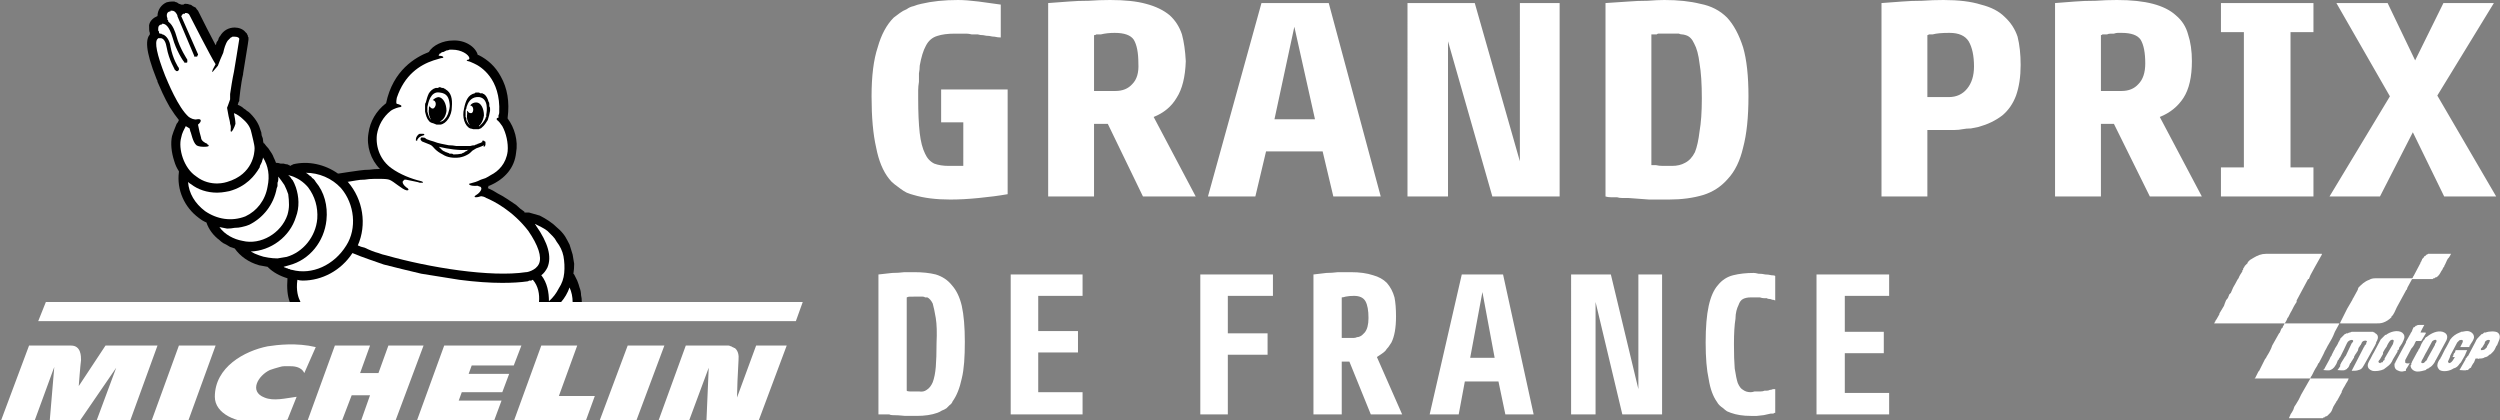
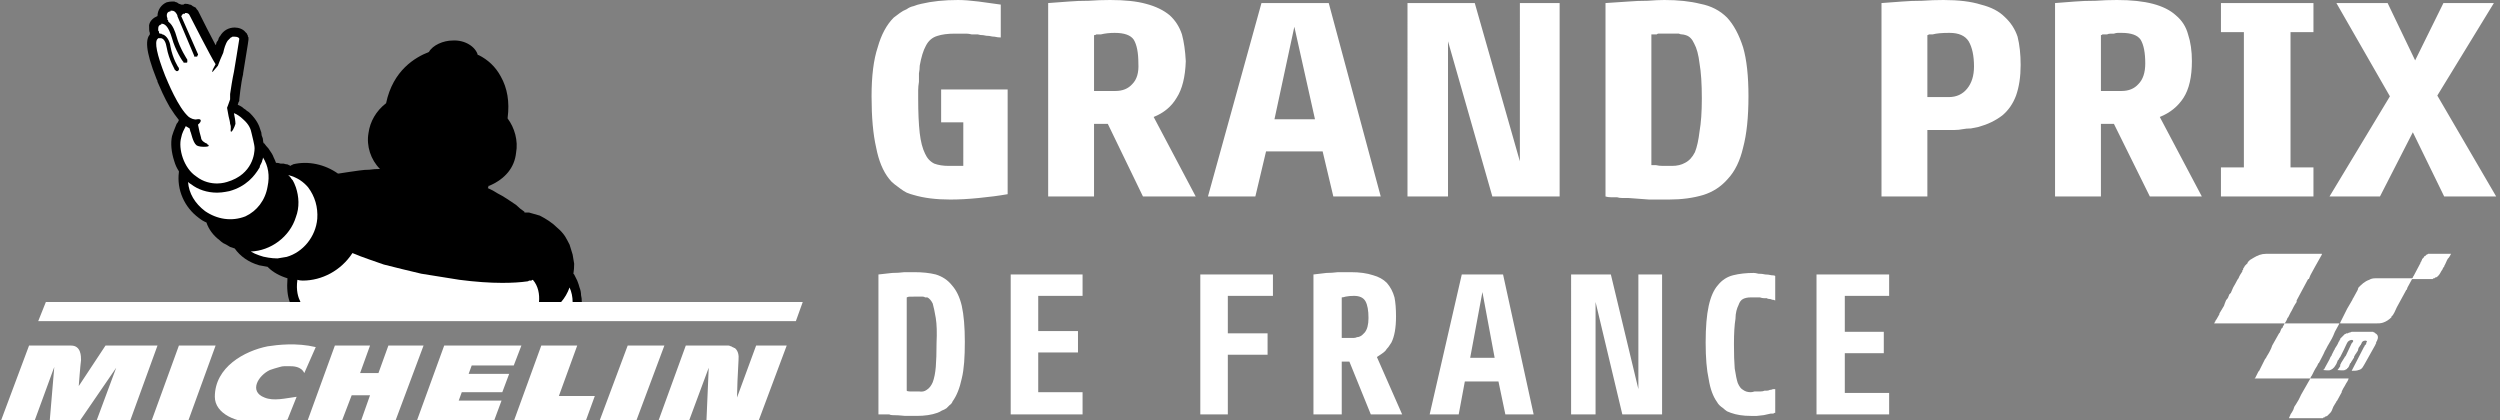
<svg xmlns="http://www.w3.org/2000/svg" viewBox="0 0 327 55" width="327" height="55" fill="#fff">
  <rect x="0" y="0" width="327" height="55" fill="#808080" stroke="none" />
  <g class="michelin">
    <path fill="#000" d="M20.5 10.4q.1.1.1.3c.3.7.9 2.1 1.6 3.3q.7 1.1 1.2 1.7-.1.3-.3.5-.1.3-.2.5-.1.3-.2.5l-.2.6c-.2.9-.1 2.1.3 3.3q.2.7.6 1.3v.1c-.3 2.3.7 4.6 2.6 6q.5.4 1 .6c.3.9.9 1.7 1.7 2.3q.2.2.5.4l.4.2q.3.2.5.3l.6.2c.7 1 1.8 1.8 3.2 2.2q.6.1 1.1.2l.1.1c.6.6 1.5 1.1 2.5 1.4-.1 1.3 0 2.3.3 3.1h38.2q0-.5-.1-.9 0-.5-.2-1-.1-.4-.3-.9l-.4-.8-.1-.1q.1-.6.1-1.3l-.2-1.2q-.2-.7-.4-1.3-.3-.6-.6-1.1-.4-.6-1-1.1-.5-.5-1.1-.9-.6-.4-1.2-.7l-1.4-.4H68.6v-.1q-.6-.4-1.1-.9l-1.2-.8q-.6-.4-1.2-.7-.6-.4-1.3-.7.1-.1.1-.3h.1c2.1-.9 3.3-2.4 3.5-4.3.3-1.6-.2-3.3-1.1-4.5v-.1q.4-3.1-.9-5.4c-.7-1.3-1.7-2.2-2.9-2.8h-.1c-.3-1.1-1.7-2-3.3-1.9-1.2 0-2.6.6-3.1 1.5-1.8.7-4.7 2.4-5.6 6.7-1.3 1-2.1 2.4-2.3 3.9-.3 1.7.3 3.5 1.5 4.7q-.7 0-1.4.1-.6 0-1.3.1l-1.4.2q-.6.1-1.3.2h-.1c-1.7-1.2-3.9-1.7-5.9-1.2l-.1.1h-.1l-.1.1-.4-.2q-.2 0-.5-.1h-.4q-.3-.1-.5-.1h-.1q-.1-.3-.3-.7-.1-.3-.3-.6l-.4-.6q-.3-.3-.5-.6l-.1-.1v.1q-.1-.3-.1-.5t-.1-.4-.1-.4-.1-.4c-.2-.7-.5-1.4-1.4-2.3q-.2-.2-.4-.3-.2-.2-.4-.3-.2-.2-.4-.3l-.4-.2q.1-.4.2-.5V13s.2-2.1.5-3.3v-.1c.7-4.3.7-4.3.7-4.4v-.3q-.1-.1-.1-.3-.1-.1-.1-.2l-.2-.2c-.3-.4-.9-.6-1.4-.6-.8 0-1.5.4-1.9 1.1q-.1.1-.2.3 0 .1-.1.3-.1.1-.2.3 0 .2-.1.3c-.7-1.3-1.6-3.1-2.3-4.5q-.2-.2-.3-.4l-.4-.2q-.2-.2-.4-.2-.2-.1-.5-.1h-.1q-.1 0-.2.1H23.7q-.2-.1-.3-.1-.1-.1-.3-.2-.1 0-.3-.1h-.3q-.3 0-.7.1c-.7.3-1.2 1-1.2 1.8-.5.2-1 .6-1.1 1.2 0 .5 0 .8.1 1v.2c-.5.6-.7 1.9.9 5.9z" />
-     <path d="M50 23.4s.6 0 .9.1c.6.2 1.7 1.3 2.3 1.4.1 0 .4 0 .1-.3-.1 0-.8-.6-.6-.9l.1-.1.1-.1h.2c.9.2 1.6.3 1.8.4h.4q.1-.1-.2-.2c-1.3-.3-2.8-.9-3.9-1.7-1.4-1-2.1-2.7-1.9-4.4.2-1.2.8-2.3 1.8-3.1.4-.3 1.1-.5 1.3-.5.4-.2-.4-.4-.4-.4-.2 0-.2-.2-.1-.8 1-3 3-4.3 4.8-4.9.3-.1.7-.2 1-.3.5 0 .3-.3-.2-.3 0 0-.2 0-.1-.1q0-.1.1-.1V7h.1l.1-.1q.1-.1.3-.1l.4-.2q.2 0 .4-.1h.4c1.1 0 2.1.6 2.2 1.1 0 0 0 .1-.1.2-.2 0-.4.1-.1.2.1 0 .4.1.8.3.9.4 3.5 2 3.3 6.4q0 .2-.1.4v.3c-.2 0-.3.1-.2.3.2.1.5.5.7.8.5.9.8 2.2.7 3.3-.2 1.6-1.2 2.6-2.2 3.1q-.3.2-.7.4l-.6.2q-.4.2-.7.3-.4.1-.7.2c-.3 0-.2.4 1 .3.1.1.4.1.4.2.2.2-.1.7-.6 1-.5.3-.1.4.5.2.2-.1.7.1.8.2 1 .4 3.5 1.7 5.5 4.3 1.3 1.9 1.8 3.4 1.4 4.3-.4.9-1.6 1.1-1.6 1.1h-.1c-4.6.7-12.7-.6-18.3-2.2q-.5-.1-1-.3-.4-.1-.9-.3-.5-.2-.9-.4-.5-.1-.9-.3c1.2-2.7.7-6-1.3-8.3h-.1l1.2-.2q.5-.1 1.1-.1.6-.1 1.2-.1H50z" />
-     <path d="M72.8 31.6q.7.9.9 1.9.2 1.1.1 2.2t-.7 2q-.5 1-1.3 1.7c0-1.1-.2-2.4-1-3.4.3-.2.6-.6.8-1q.9-2.1-1.5-5.5 0-.1-.1-.1v-.1l.8.4q.4.2.8.5l.7.7q.3.3.5.7zm-28.2-7c1.8 2.1 2.1 5.3.7 7.5-1.6 2.6-4.5 3.9-7.1 3.2q-.2 0-.3-.1-.2 0-.3-.1-.1 0-.3-.1-.1 0-.2-.1.4-.1.7-.2c2.7-.7 4.6-3.1 4.9-5.9.2-1.9-.3-3.7-1.4-5q-.1-.2-.3-.4-.2-.1-.3-.3-.2-.1-.4-.3-.1-.1-.3-.2c1.7 0 3.4.7 4.6 2z" />
    <path d="M40.3 24.5c.9 1.2 1.3 2.6 1.2 4.1-.2 2.4-1.9 4.4-4 5l-1.2.2q-.6 0-1.2-.1-.7-.1-1.2-.3-.6-.2-1.1-.5c2.6-.1 5.1-1.9 5.9-4.5.5-1.3.4-2.7 0-3.9q-.1-.2-.2-.5l-.2-.4q-.2-.2-.3-.4l-.3-.3c1.2.3 2 .9 2.6 1.6z" />
-     <path d="M36.2 24.6q.1-.2.1-.3v-.4q.1-.2.1-.4v-.4q.4.5.8 1.1.3.6.5 1.2.1.7.1 1.4 0 .6-.2 1.3c-.8 2.4-3.5 4-5.9 3.4-1.1-.2-2.3-.8-3-1.8l1 .2q.5 0 1-.1.5 0 .9-.1.5-.1 1-.3c1.8-.9 3.2-2.6 3.6-4.8z" />
    <path d="M34.4 20.6c.7 1.1.9 2.4.6 3.8-.3 1.8-1.4 3.2-2.9 3.9-1.8.7-3.7.4-5.3-.7-1.3-1-2.1-2.3-2.2-3.8q.2.2.4.3c.9.7 2.1 1.1 3.4 1.1.8 0 1.5-.2 1.6-.2 2.2-.6 3.3-2 3.9-3q.1-.1.1-.3l.2-.4q.1-.2.1-.3.1-.2.1-.4z" />
-     <path d="m20.6 5.1.1-.1h.4c.4.1.6.6.7 1.2.3 1.7 1.1 2.9 1.1 3h.1q0 .1.1.1h.1q.1 0 .1-.1h.1V8.9c-.1-.1-.8-1.2-1.1-2.8-.1-.8-.5-1.4-1-1.6h-.1l-.1-.1h-.2l-.1-.1v-.2q-.1 0-.1-.1c0-.2-.1-.7.4-.8h.1v-.1c.4 0 .9.2 1.4 1.9.4 1.5 1.4 3.1 1.5 3.1v.1H24.4q.1 0 .1-.1V7.8s-1-1.5-1.4-3c-.2-.7-.5-1.5-1-1.9l-.1-.1v-.1q0-.1-.1-.1v-.2c-.1-.2-.2-.8.3-.9h.1v-.1h.2c.4 0 .6.4.7.6v.1l2.2 5.2v.1h.4v-.1l.1-.1v-.1l-2.2-5 .1-.1v-.1h.1q0-.1.1-.1h.2v-.1h.1c.4 0 .5.3.5.3s2.8 5.5 3.4 6.4c-.2.4-.4.7-.4.8-.1.2 0 .3.1.1.2-.2.4-.5.6-.7.1-.3.5-1.3.7-1.7.1-.5.3-1.2.6-1.6l.2-.2.2-.2q.1 0 .2-.1h.3c.3 0 .6.1.6.3 0 .1-.7 4.3-.7 4.3-.2.9-.4 2.2-.5 2.9v.7c-.2.6-.4 1.1-.4 1.1l.2 1.1c.1.4.2.8.2 1 .2.5 0 .9.1 1 .1.2.5-.6.6-1 0-.3-.1-1-.2-1.4.3.1.8.4 1.2.8.8.7 1 1.3 1.1 1.8.1.5.4 1.5.4 2 0 .6-.2 3.4-3.6 4.4 0 0-.6.2-1.3.2-.8 0-1.8-.2-2.7-.9-1.7-1.1-2.4-3.7-2-5.1.1-.6.4-1.1.6-1.5q.3.2.5.3l.1.4c.1.1.3 1.4.8 1.8.3.2.8.2 1 .2.1 0 .5 0 .6-.1 0-.1 0-.1-.1-.2h-.1v-.1c-.3-.1-.8-.4-.8-.8-.1-.3-.3-1.1-.4-1.7.5-.4.5-.8-.1-.7-.4.1-.8-.1-1.1-.3-1.4-1.2-2.8-4.7-3.1-5.4-1.1-2.8-1.4-4.4-1-4.8zm54.3 34.4h-1.5q.7-.8 1.1-1.9.4.9.4 1.9zm-36-2.9q.3.1.7.1c2.5 0 5-1.3 6.5-3.6 1.4.6 3 1.1 4.1 1.5l2.4.6q1.2.3 2.5.6 1.2.2 2.5.4 1.2.2 2.5.4 3.1.4 5.6.4 1.9 0 3.3-.2.1 0 .2-.1H69.5q.1-.1.2-.1c.7.8.9 1.9.8 2.9H39.3c-.3-.6-.6-1.5-.4-2.9z" />
-     <path fill="#000" d="M55.4 17.7c-.4.1-.6.3-.6.3l-.1.1q0 .1-.1.1v.1q0 .1-.1.1h-.1v-.2c0-.2.2-.6.5-.7h.4c.1 0 .2 0 .2.1s-.1.1-.1.1zm2.2-1.4h-.5q-.2-.1-.5-.2h-.1q-.1-.1-.2-.1l-.1-.1q-.1 0-.1-.1c-.3-.3-.4-.8-.5-1.2V13.7q0-.2.1-.3c.1-.4.2-.8.4-1.2.2-.3.5-.6.9-.7h.3q.1-.1.2-.1t.3.1h.2l.1.1h.1l.1.1c.7.4.9 1.2.8 2.3 0 1.1-.7 2.2-1.5 2.3zm1-1.4c.1-.4.3-.8.2-1.4-.1-.7-.3-1.3-1.3-1.4-1.2-.2-1.5 1.4-1.6 1.9V14.6c.1.4.2.7.4 1q.1 0 .1.1c-.2-.3-.4-.9-.3-1.4v-.2q0-.1.1-.2v-.1c0 .2.2.4.4.4s.4-.3.4-.6-.2-.5-.4-.5c.2-.2.5-.4.8-.4.6.1 1 .9 1 1.8-.1.7-.4 1.2-.9 1.4h.1c.3 0 .5-.2.8-.6l.2-.4zm3.7 4q.1 0 .2-.1.1 0 .3-.1.1 0 .2-.1h.1v-.1c-.1 0-.1-.1.1-.1h.1l.1.1q.1 0 .1.1V18.9c0 .1-.1.3-.2.3s0-.1 0-.2c-.4.2-1 .4-1 .4q-.3.2-.5.3c-.2.2-.4.4-.6.5q-.5.3-1.1.4c-.8.1-1.6 0-2.2-.4q-.6-.3-1-.7c-.2-.2-.4-.5-.7-.6l-1-.4c-.1-.1-.2-.2-.2-.3 0-.2.2-.3.3-.2h.2q.2.1.3.2.5.2.9.3.5.2 1 .3l1 .2q.5 0 1 .1H61.5q.3-.1.6-.1.1-.1.2-.1zm-4.9.3.2.2.2.2q.1.1.3.2.1 0 .2.1.1 0 .3.1.1 0 .2.1h.3q.1 0 .2.1.6 0 1.1-.1.1-.1.2-.1.2-.1.3-.2.1 0 .2-.1t.2-.1c-1.3.1-2.6-.1-3.9-.4zm6.6-5.6v.3q.1.1.1.3v.3q-.1.6-.3 1.2c-.2.3-.4.7-.8 1l-.1.1h-.1q-.1.1-.2.1h-.7s-.3-.1-.4-.1c-.7-.3-1.1-1.5-.8-2.6.2-1 .5-1.8 1.4-2l.1-.1h.4q.1 0 .2.1h.3q.1.1.2.1c.3.2.5.6.6 1q.1.1.1.3zm-1.3-.9c-.9-.1-1.4.5-1.6 1.1q-.1.2-.1.4-.1.1-.1.3V15.3q.1.1.1.2v.2q.2.5.5.7c-.3-.3-.5-.9-.4-1.5V14.6q0-.1.1-.1c0 .2.2.3.4.3s.3-.2.3-.5-.2-.5-.4-.5c.2-.3.5-.4.8-.4.6 0 1 .8 1 1.7-.1.7-.4 1.2-.8 1.5q0-.1.1-.1h.2v-.1q.4-.3.7-.9v-.1l.1-.1V15c.1-.5.3-2.1-.9-2.3z" />
+     <path d="m20.6 5.1.1-.1h.4c.4.1.6.6.7 1.2.3 1.7 1.1 2.9 1.1 3h.1q0 .1.1.1h.1q.1 0 .1-.1h.1V8.9c-.1-.1-.8-1.2-1.1-2.8-.1-.8-.5-1.4-1-1.6h-.1l-.1-.1h-.2l-.1-.1v-.2q-.1 0-.1-.1c0-.2-.1-.7.4-.8v-.1c.4 0 .9.2 1.4 1.9.4 1.5 1.4 3.1 1.5 3.1v.1H24.4q.1 0 .1-.1V7.8s-1-1.5-1.4-3c-.2-.7-.5-1.5-1-1.9l-.1-.1v-.1q0-.1-.1-.1v-.2c-.1-.2-.2-.8.3-.9h.1v-.1h.2c.4 0 .6.4.7.6v.1l2.2 5.2v.1h.4v-.1l.1-.1v-.1l-2.2-5 .1-.1v-.1h.1q0-.1.1-.1h.2v-.1h.1c.4 0 .5.3.5.3s2.8 5.5 3.4 6.4c-.2.4-.4.7-.4.8-.1.2 0 .3.1.1.2-.2.4-.5.6-.7.1-.3.5-1.3.7-1.7.1-.5.3-1.2.6-1.6l.2-.2.2-.2q.1 0 .2-.1h.3c.3 0 .6.1.6.3 0 .1-.7 4.3-.7 4.3-.2.9-.4 2.2-.5 2.9v.7c-.2.6-.4 1.1-.4 1.1l.2 1.1c.1.4.2.8.2 1 .2.5 0 .9.1 1 .1.2.5-.6.6-1 0-.3-.1-1-.2-1.4.3.1.8.4 1.2.8.8.7 1 1.3 1.1 1.8.1.5.4 1.5.4 2 0 .6-.2 3.4-3.6 4.4 0 0-.6.2-1.3.2-.8 0-1.8-.2-2.7-.9-1.7-1.1-2.4-3.7-2-5.1.1-.6.4-1.1.6-1.5q.3.2.5.3l.1.4c.1.1.3 1.4.8 1.8.3.2.8.2 1 .2.1 0 .5 0 .6-.1 0-.1 0-.1-.1-.2h-.1v-.1c-.3-.1-.8-.4-.8-.8-.1-.3-.3-1.1-.4-1.7.5-.4.5-.8-.1-.7-.4.1-.8-.1-1.1-.3-1.4-1.2-2.8-4.7-3.1-5.4-1.1-2.8-1.4-4.4-1-4.8zm54.3 34.4h-1.5q.7-.8 1.1-1.9.4.9.4 1.9zm-36-2.9q.3.1.7.1c2.5 0 5-1.3 6.5-3.6 1.4.6 3 1.1 4.1 1.5l2.4.6q1.2.3 2.5.6 1.2.2 2.5.4 1.2.2 2.5.4 3.1.4 5.6.4 1.9 0 3.3-.2.1 0 .2-.1H69.5q.1-.1.2-.1c.7.8.9 1.9.8 2.9H39.3c-.3-.6-.6-1.5-.4-2.9z" />
    <path d="M6 39.5 5 42h99.1l.9-2.5H6zm92.9 5.7L96.4 52c0-.7.1-3.4.2-4.9q.1-1-.4-1.5-.1-.1-.2-.1-.1-.1-.2-.1-.1-.1-.2-.1-.2-.1-.3-.1h-5.6l-3.6 9.9h4l2.6-7-.3 7h6.8l3.7-9.9zm-15.7 9.9 3.7-9.9h-4.8l-3.7 9.9h4.8zm-5.4-3.3h-4.7l2.4-6.6h-4.7l-3.6 9.9h9.4l1.2-3.3zm-10.6-4 1-2.6H58.1l-3.6 9.9h10.1l1-2.7H60l.4-1.1h5.3l.9-2.4h-5.3l.4-1.1h5.5zm-15.5 7.3 3.7-9.9h-4.6l-1.3 3.6h-2.4l1.3-3.6h-4.6l-3.6 9.9h4.5l1.3-3.4h2.4l-1.2 3.4zm-11.9-6.3 1.5-3.4c-2.5-.6-5-.3-6.3-.1-3 .6-6.9 2.7-6.9 6.6 0 2.2 2.8 3.5 5.9 3.4q.5 0 .9-.1.5 0 .9-.1.5 0 .9-.1.5 0 .9-.1l1.2-3c-1.5.2-3 .6-4.2.1-2.1-.8-.8-2.9.7-3.6l.6-.2q.3-.1.7-.2.3-.1.6-.1h.7c.4 0 1.5 0 1.9.9zm-15.2 6.3 3.6-9.9h-4.8l-3.6 9.9zm-7.6 0 3.6-9.9h-6.8l-3.5 5.3s.2-2.7.3-3.4c0-.5 0-1.9-1.3-1.9H3.8L.1 55.1h4.4L7.1 48l-.6 7.1h3.9l4.8-7-2.6 7H17z" />
  </g>
  <g class="gpfm">
-     <path d="M315.4 47.7v-.2q.1-.1.1-.2c.2-.4.5-.9.7-1.3l.1-.1v-.1l.2-.3c.1-.3.3-.7.5-1q.1 0 .1-.1.1-.1.1-.2.1 0 .1-.1.1 0 .2-.1c.5-.4 1.3-.8 2-.6.6.2.7.6.5 1.1l-1.4 2.6q-.1.1-.1.2c-.1.2-.4.6-.6.7q-.1.1-.2.1 0 .1-.1.1t-.2.1q-.1 0-.1.1c-.4.1-.7.2-1.1.2-.4 0-.9-.3-.9-.8l.1-.1zm1.9-.5c.1 0 .1-.1.1-.1q.1-.1.1-.2l1-1.8V45c.1-.1.2-.3.2-.4 0-.3-.5-.1-.6.1l-.7 1.3c-.2.3-.4.8-.6 1.1-.1.2-.2.4.1.4.2 0 .3-.2.4-.3zm-7.4 0c.2-.3.4-.8.6-1.1l.9-1.7.6-.6h.1c.5-.4 1.5-.7 2.1-.3.2.2.3.3.3.6 0 .2-.2.6-.3.8l-.4.6v.1l-.1.2h-.1v.2l-.6 1c-.2.5-.4.7-.8 1l-.4.3c-.4.2-1.1.3-1.5.2-.3-.1-.6-.3-.6-.7 0-.2.1-.4.2-.6zm1.5.2h.2l.1-.1v-.1c.1 0 .1-.1.2-.1v-.2L313 45c0-.1.1-.3.1-.4 0-.2-.2-.2-.4-.1l-.1.1c-.1.1-.4.6-.4.7q-.3.4-.5.8v.2l-.4.7s-.2.2-.2.3c0 .1.1.2.3.2v-.1zm7.8-.5q0-.1.1-.2l.5-1c.2-.3.6-1.1.7-1.3.3-.4.7-.7 1.2-.9q.1 0 .2-.1c.3 0 .5-.1.8-.1.4 0 .9.3.9.8 0 .3-.3.7-.5 1v.1h-.1v.2h-1.2l.3-.6c0-.1.1-.2 0-.3-.1-.1-.3 0-.4 0l-.3.3-.9 1.7c0 .2-.3.7-.3.8v.1h.1v.1c.4 0 .6-.5.8-.8h-.3q0-.1.1-.2 0-.2.1-.3l.1-.1.1-.3h1.5l-.3.7c-.1.2-.3.5-.4.7-.1.2-.1.2-.3.4-.2.3-.4.5-.8.6-.4.3-1.3.5-1.8.2-.2-.2-.3-.4-.3-.6 0-.3.2-.7.4-.9zm3.3.1v-.1l.2-.2v-.1h.1l1-1.9c.1-.3.3-.5.5-.7l.2-.2.1-.1h.1l.1-.1q.1 0 .1-.1h.2c.5-.2 1.3-.2 1.6 0 .4.3.3.8.1 1.2q-.1.2-.2.5-.1 0-.1.1c-.1.2-.2.5-.4.7l-.3.3q-.1.1-.2.1l-.2.2q-.1 0-.2.1-.2 0-.3.1c-.2.1-.5.1-.6.1-.1 0-.1.1-.2 0h-.3l-.2.5c-.1.1-.4.6-.4.7q-.1 0-.2.1l-.1.1-.1.1h-.2c-.1.1-.6 0-.9 0zm2.5-1.3.1-.1.1-.1.1-.1v-.1l.3-.5c0-.1.1-.2.1-.3h-.1c-.1-.1-.3 0-.3 0-.2.1-.3.2-.3.4l-.3.5-.2.2v.2c.2 0 .3 0 .5-.1zm-11.8 2v-.1q0-.1.1-.1v-.1l1.4-2.6v-.1l.5-.9q.1-.1.1-.2l.2-.3c0-.1.1-.3.2-.5h.1l.1-.1.1-.1h.1c.1-.1.2-.1.4-.1h.6s-.5.9-.5 1h.6c.1 0 .1 0 .1.1l-.6 1h-.7c0 .1-.1.2-.1.2-.1.3-.3.6-.5.8l-.8 1.5v.3c0 .1.3.2.6.1 0 0-.4.7-.5.8v.2c-.1 0-.4.1-.5.1-.3 0-.5-.1-.7-.2q-.3-.2-.3-.6v-.1z" />
    <path d="M289.6 42.3h9.2c0 .1-.1.3-.2.4v.1l-.2.2-.2.5-.1.1-.9 1.6c-.1.4-.5 1.1-.7 1.4l-.1.2q0 .1-.1.1l-.8 1.6-.1.1-.4.8-.1.1h7.3l-1.2 2.1q-.3.7-.7 1.3l-.2.3q-.1.4-.3.7l-.2.3c0 .1-.2.4-.2.5H303.8q.1 0 .1-.1h.1q.1 0 .1-.1.1 0 .3-.1l.2-.2.2-.2q.1-.1.2-.3l.2-.5q.2-.3.3-.5.1-.1.1-.2l.1-.1.6-1.1v-.1l.2-.4q.2-.3.4-.7c.1-.1.3-.5.3-.6h-5c0-.1.1-.3.2-.4l.3-.6c.2-.4.4-.6.5-.9q0-.1.1-.1c.3-.6.6-1.1.8-1.6.2-.3.3-.6.5-.9l.4-.7c.1-.2.3-.6.4-.9l.6-1.1h4.8c.3 0 .6 0 .9-.1q.6-.2 1.1-.7v-.1c.3-.2.5-.8.7-1.2l1.2-2.2s0-.1.1-.1l.1-.3.6-1.1h2.7l.1-.1h.1q.1 0 .1-.1c.2 0 .3-.1.4-.2.3-.3.3-.5.6-.9q0-.1.1-.2s0-.1.1-.1v-.1c.2-.3.3-.7.5-1 .1 0 .4-.6.4-.6H317.6q-.1.1-.2.1l-.2.2h-.1q0 .1-.1.2l-.1.1-.1.1v.1q-.1.1-.1.2c-.1.1-.1.1-.1.2l-.9 1.7q-.1.1-.1.2l-.1.1h-4.8q-.5 0-.8.2c-.6.2-1 .6-1.4 1q-.1.2-.1.3l-.6 1.1q-.1.1-.1.2l-.7 1.2-.4.8-.5 1v.1h-7.3c.1 0 .4-.6.4-.7l.1-.1.3-.6c.2-.3.4-.8.6-1.1l.2-.3v-.2l1.5-2.8h.1l.2-.5c.2-.4.4-.7.6-1.1l.9-1.6v-.1h-7.3c-.6 0-1.1.2-1.6.5q-.2.1-.5.3l-.3.3v.1l-.2.2-.2.2q0 .1-.1.2t-.1.2v.1q-.1 0-.1.1v.1c-.2.3-.4.6-.5.9q-.1.1-.2.3-.2.4-.5.9l-.3.7-.1.1-.1.1-.2.5-.1.1q0 .1-.1.1l-.2.5-.1.3-.6 1v.1l-.4.7-.1.1v.1l-.1.1c0 .1-.1.2-.1.2z" />
    <path d="M303.9 48.4q0-.1.1-.1c0-.1.1-.1.1-.2l.6-1.1c.1-.2.1-.3.2-.4q.1-.1.1-.2l.3-.6q.1-.1.1-.2c.2-.3.4-.6.5-.9l.1-.1v-.1l.1-.1v-.1l.1-.1.2-.2.2-.2.1-.1q.1 0 .2-.1h.2q.1-.1.2-.1t.3-.1H310.4q.1.1.2.1l.1.1c.4.2.4.6.2 1q0 .1-.1.1v.2q-.1.1-.1.2l-1.4 2.5c-.2.3-.3.7-.8.8-.2.1-.6.1-.9.1l1.6-3.1q.1-.1.1-.2l.2-.2v-.2q.1 0 .1-.1c0-.2-.4-.2-.6 0 0 0-.1.1-.1.2q-.1.1-.1.2l-.1.1q-.1.2-.2.3l-.1.4q-.1.1-.2.3-.1.1-.2.3-.1.1-.1.3-.1.1-.2.3l-.2.3v.1h-.1c-.1.3-.2.6-.4.7q0 .1-.1.1h-.1v.1h-.1c-.2.1-.8 0-1 0 .1 0 .1-.1.2-.2l.2-.3v-.2q.1-.1.1-.2l.5-.8q0-.1.1-.1l.8-1.7c.1-.1.2-.2.2-.3 0-.2-.4-.2-.7.1-.1.1-.4.8-.5 1l-.5 1q-.1.1-.2.3 0 .1-.1.1-.1.3-.2.5c-.2.3-.3.6-.8.8-.2.1-.7 0-.9 0zm-172.1-23q-1.7.3-3.8.5-2 .2-3.7.2-2.8 0-4.8-.6-.4-.1-.9-.3-.4-.2-.8-.5l-.8-.6q-.4-.3-.7-.7-1.2-1.5-1.7-4.1-.6-2.6-.6-6.7 0-4 .8-6.4.7-2.5 2.1-3.9l.8-.6q.4-.3.9-.5.4-.3.9-.4.5-.2 1-.3 2.1-.5 4.8-.5 1.1 0 2.7.2 1.5.2 2.9.4v4.3q-.4 0-.8-.1-.3 0-.7-.1-.4 0-.8-.1-.4 0-.7-.1h-.8q-.4-.1-.7-.1h-1.5q-1.4 0-2.3.3-1 .3-1.5 1.3-.5.9-.8 2.6 0 .5-.1 1v1.1q-.1.6-.1 1.1v1.1q0 2.7.2 4.5.2 1.7.7 2.7.4.9 1.2 1.3.8.3 1.9.3h1.9V16h-2.9v-4.3h8.7v13.7zM155.1 8q-.1 3.1-1.2 4.8-1 1.7-3 2.5l5.5 10.4h-6.9l-4.6-9.5h-1.8v9.5h-6V.4q1.3-.1 2.7-.2 1.2-.1 2.6-.1 1.4-.1 2.8-.1 2.9 0 4.7.5 1.9.5 3.1 1.5 1.1 1 1.6 2.5.4 1.5.5 3.5zm-6.2.3q0-2.1-.6-3.1-.6-.9-2.5-.9-1 0-1.8.2H143.4q-.1.1-.3.1v7.3h2.8q1.4 0 2.2-.9.9-.9.8-2.7zm25.5 17.4-1.4-5.9h-7.4l-1.4 5.9H158l7-25.3h8.8l6.8 25.3h-6.2zm-5.1-22.2-2.6 12.1h5.3l-2.7-12.1zm25.9 22.2-5.8-20.3v20.3h-5.3V.4h8.8l5.9 20.7V.4h5.2v25.3h-8.8zm33.5-13.1q0 4.1-.7 6.7-.6 2.6-2 4.1-1.3 1.5-3.2 2.1-2 .6-4.5.6h-2.6q-1.5-.1-2.7-.2h-.8q-.4 0-.7-.1h-.8q-.4 0-.7-.1V.4l3-.2q1.2-.1 2.5-.1 1.3-.1 2.2-.1 2.7 0 4.7.5 2.1.4 3.5 1.8 1.3 1.4 2.1 3.9.7 2.4.7 6.4zm-6.1.3q0-2.9-.3-4.6-.2-1.7-.7-2.6-.4-.9-1.1-1.1-.3-.1-.5-.1t-.4-.1h-2.7q-.1 0-.2.1h-.7v17.1h.6q.4.1.9.1h1.2q1 0 1.7-.4.8-.4 1.3-1.4.4-1 .6-2.7.3-1.7.3-4.3zm41.7-4.4q0 2.3-.6 4-.6 1.6-1.8 2.6-1.3 1-3.1 1.5l-1 .2q-.6 0-1.1.1-.5.1-1 .1h-3.6v8.7h-6V.4q1.3-.1 2.7-.2 1.2-.1 2.6-.1 1.4-.1 2.8-.1 3 0 4.9.6 2 .5 3.1 1.6 1.2 1.1 1.7 2.6.4 1.6.4 3.7zm-6.1.2q0-2.1-.7-3.3-.7-1.1-2.5-1.1-1.5 0-2.2.2h-.5q-.1.1-.2.1v8.1h2.8q1.5 0 2.4-1.1.9-1.1.9-2.9zm28.5-.7q0 3.1-1.1 4.8-1.1 1.7-3.1 2.5l5.5 10.4h-6.8l-4.7-9.5h-1.7v9.5h-6V.4q1.2-.1 2.6-.2 1.2-.1 2.7-.1 1.4-.1 2.8-.1 2.8 0 4.7.5 1.9.5 3 1.5 1.2 1 1.6 2.5.5 1.5.5 3.5zm-6.1.3q0-2.1-.6-3.1-.6-.9-2.5-.9h-.5q-.2 0-.5.1h-.4q-.3 0-.5.1H275q-.1.1-.2.1v7.3h2.7q1.4 0 2.2-.9.9-.9.9-2.7zm9.9 17.4v-3.8h3V4.2h-3V.4h12.1v3.8h-3v17.7h3v3.8zm29.2 0-4.1-8.4-4.3 8.4h-6.6l7.9-13.1-7-12.2h6.7l3.6 7.5 3.7-7.5h6.6l-7.4 12.1 7.7 13.2h-6.8zm-193.5 19c0 2-.1 3.6-.4 4.8q-.4 1.9-1.2 3-.1.3-.4.5l-.4.4q-.3.2-.6.3-.3.2-.6.3-1.1.4-2.7.4h-1.5q-.9-.1-1.7-.1-.2 0-.4-.1h-1.4V35.9q1-.1 1.8-.2.8 0 1.6-.1h1.3q1.6 0 2.8.3 1.3.4 2.1 1.4.9 1 1.3 2.7.4 1.8.4 4.7zm-3.7.2q.1-2.1-.1-3.3-.2-1.2-.4-1.9-.3-.6-.7-.8h-.3q-.1-.1-.3-.1H119q-.2 0-.4.1v12.2q.1.1.4.1h1.2q.6.1 1-.2.5-.3.8-1 .3-.8.4-2 .1-1.2.1-3.1zm9.7 9.3V35.9h9.4v2.8h-5.8v4.6h5.2v2.8h-5.2v5.2h5.8v2.9zm28.4-15.5v4.9h5.2v2.8h-5.2v7.8H157V35.9h9.5v2.8zm22 2.7q0 2.2-.6 3.4l-.4.6q-.2.2-.4.5-.2.2-.5.4l-.6.4 3.3 7.5h-4.1l-2.8-6.9h-1v6.9h-3.7V35.9q.8-.1 1.7-.2.7 0 1.5-.1h1.7q1.7 0 2.9.4 1.1.3 1.8 1 .7.8 1 1.9.2 1 .2 2.5zm-3.6.2q0-1.5-.4-2.2-.4-.7-1.5-.7-.6 0-1.1.1-.3.1-.5.1v5.3h1.6q.2 0 .4-.1.2 0 .4-.1t.3-.2l.3-.3q.5-.6.5-1.9zm17.9 12.6-.9-4.3h-4.4l-.8 4.3H187l4.2-18.3h5.4l4 18.3zm-3-16-1.6 8.6h3.2zm18.3 16-3.5-14.7v14.7h-3.2V35.9h5.2l3.6 15v-15h3.1v18.3zm20-.2zm-.1 0q-.1.1-.2.1H231.6q-.4.1-.9.2l-.9.1h-.8q-1.5 0-2.6-.4-.3-.1-.5-.2-.3-.2-.5-.4-.3-.2-.5-.4t-.3-.4q-.8-1.1-1.1-3-.4-1.8-.4-4.8t.4-4.8q.4-1.8 1.2-2.7.8-1 2-1.3 1.2-.3 2.7-.3.2 0 .6.1.5 0 .9.1.4 0 .8.1.4 0 .5.1v3.2q-.2-.1-.4-.1-.2-.1-.4-.1t-.3-.1h-.4q-.2 0-.5-.1H229q-.6 0-1 .2t-.6.8c-.2.4-.4 1-.4 1.8q-.2 1.2-.2 3.3 0 2 .1 3.2.2 1.3.4 1.9.3.7.7.9.4.3 1 .3.2 0 .5-.1h.8q.3 0 .5-.1h.3q.2 0 .4-.1.2 0 .4-.1h.3V54h-.1zm5.5.2V35.9h9.5v2.8h-5.8v4.7h5.1v2.8h-5.1v5.2h5.8v2.8z" />
  </g>
</svg>